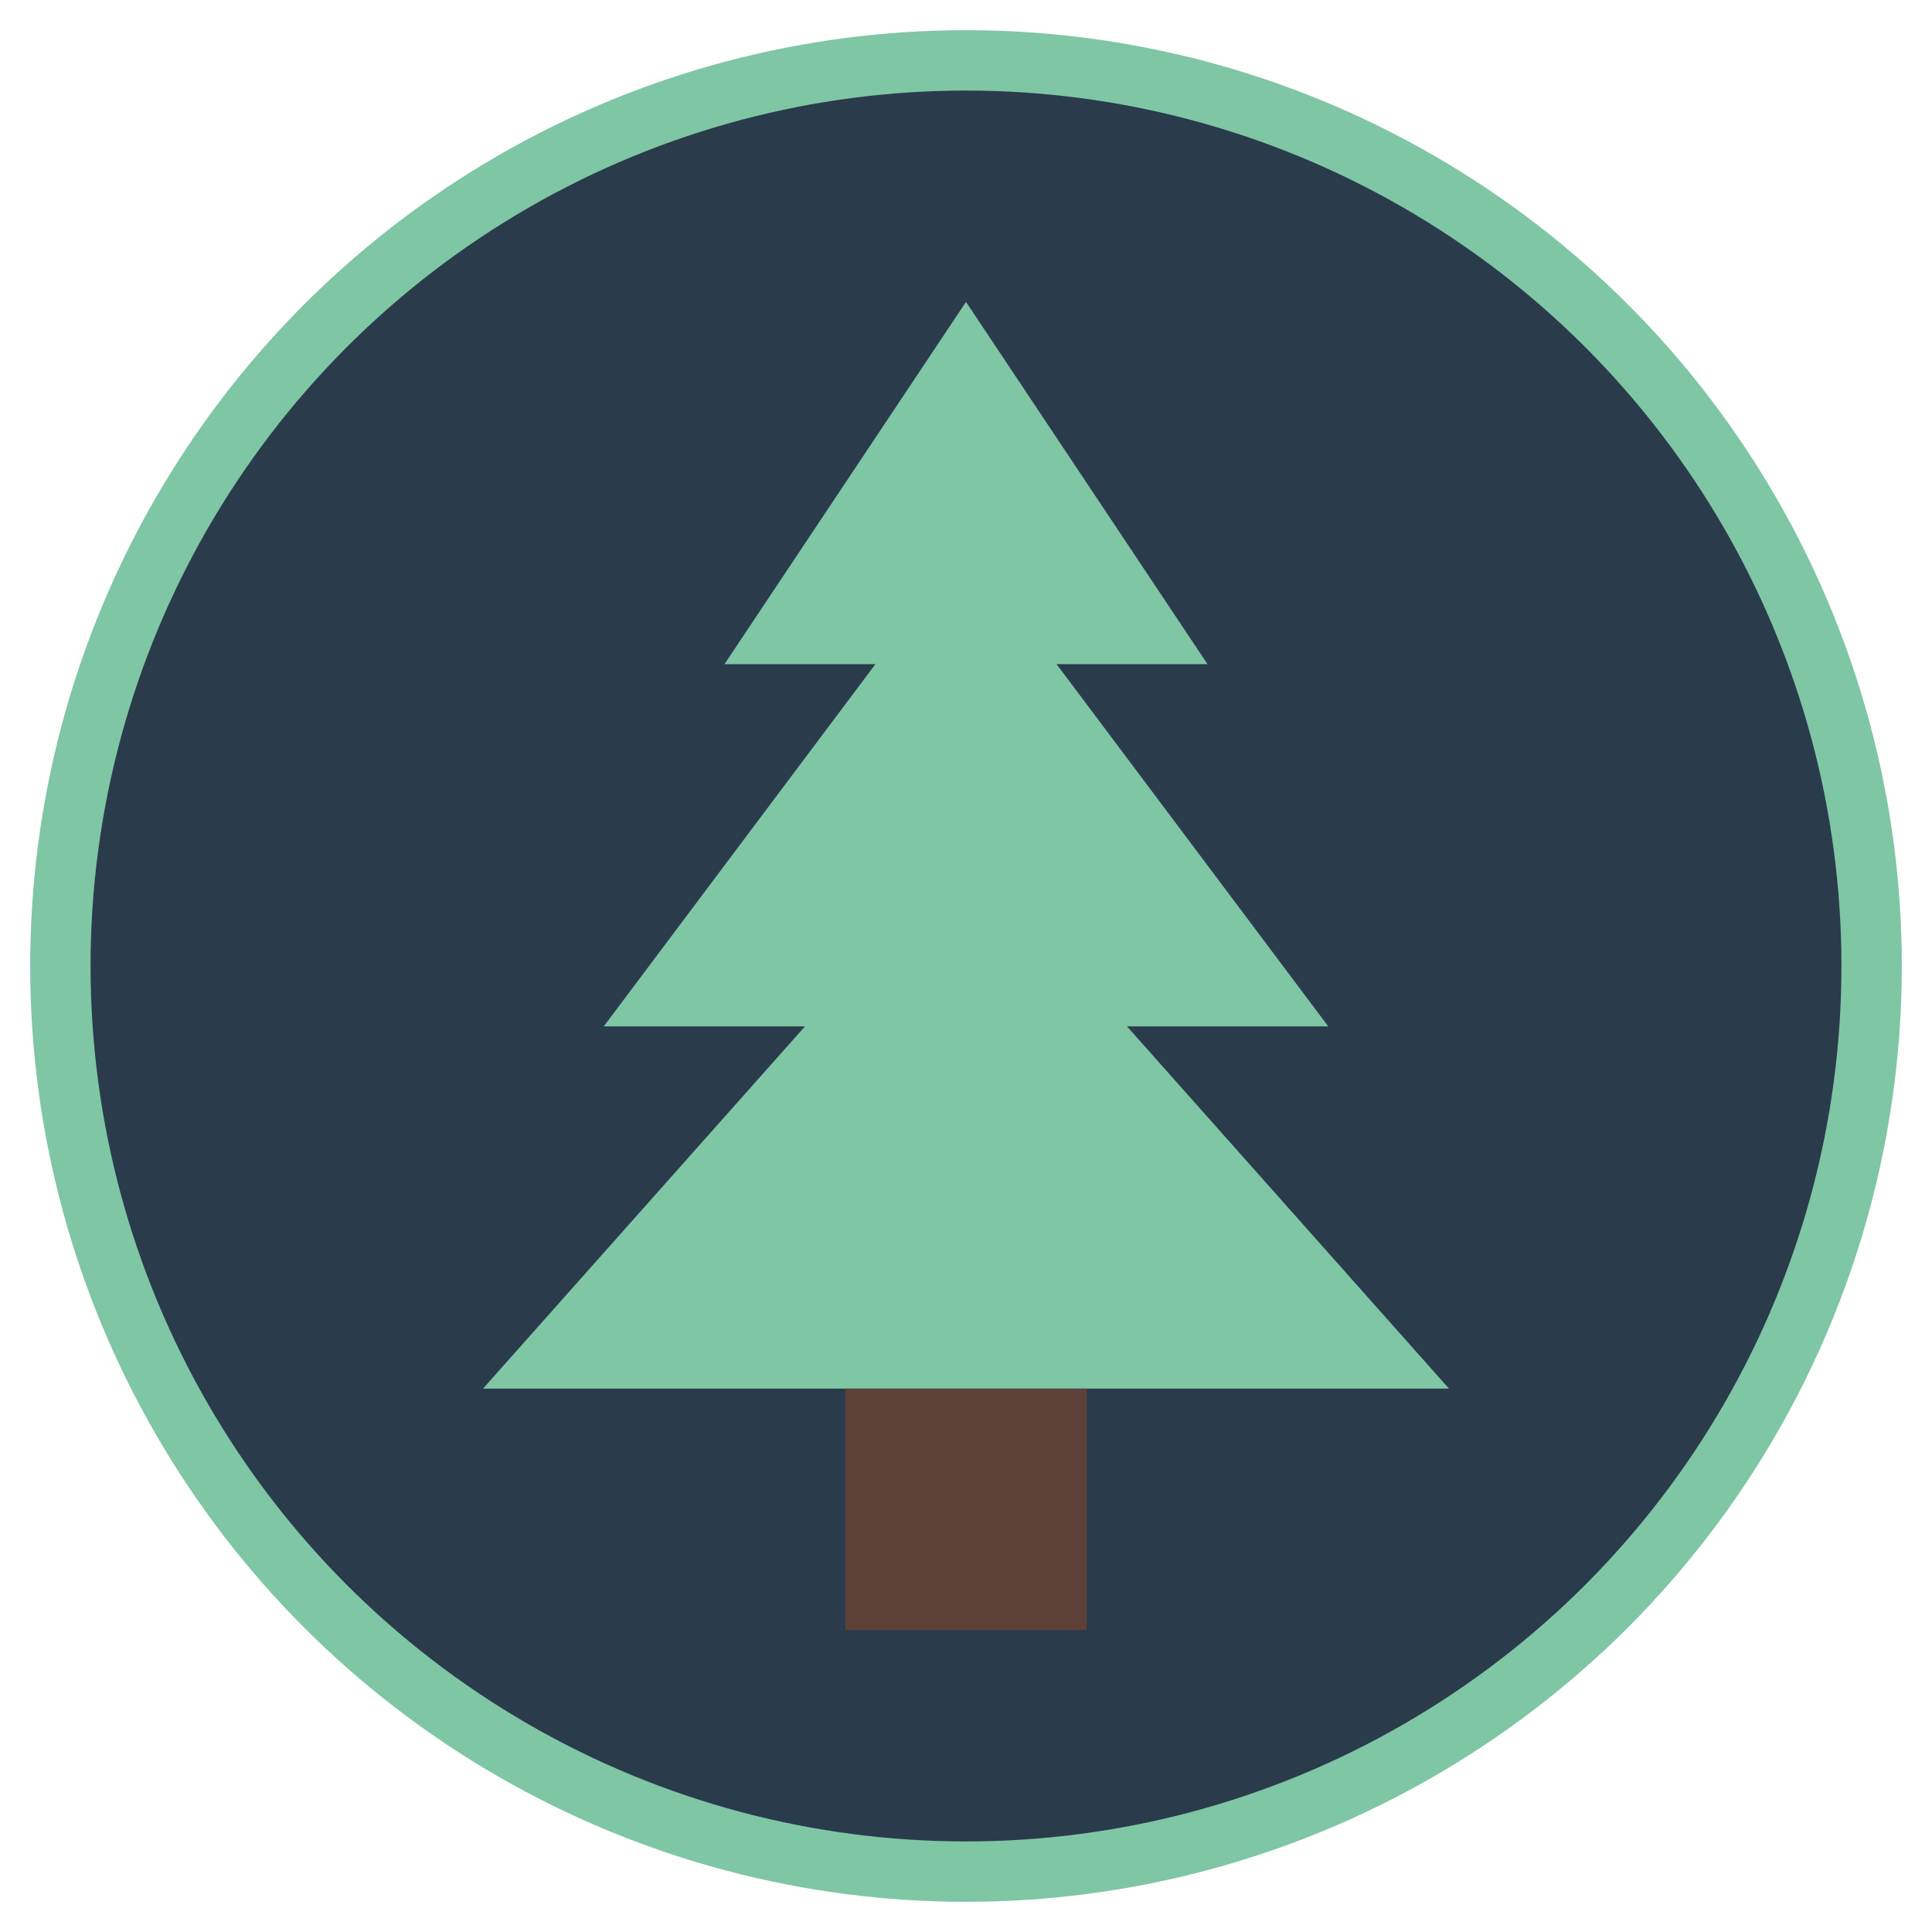
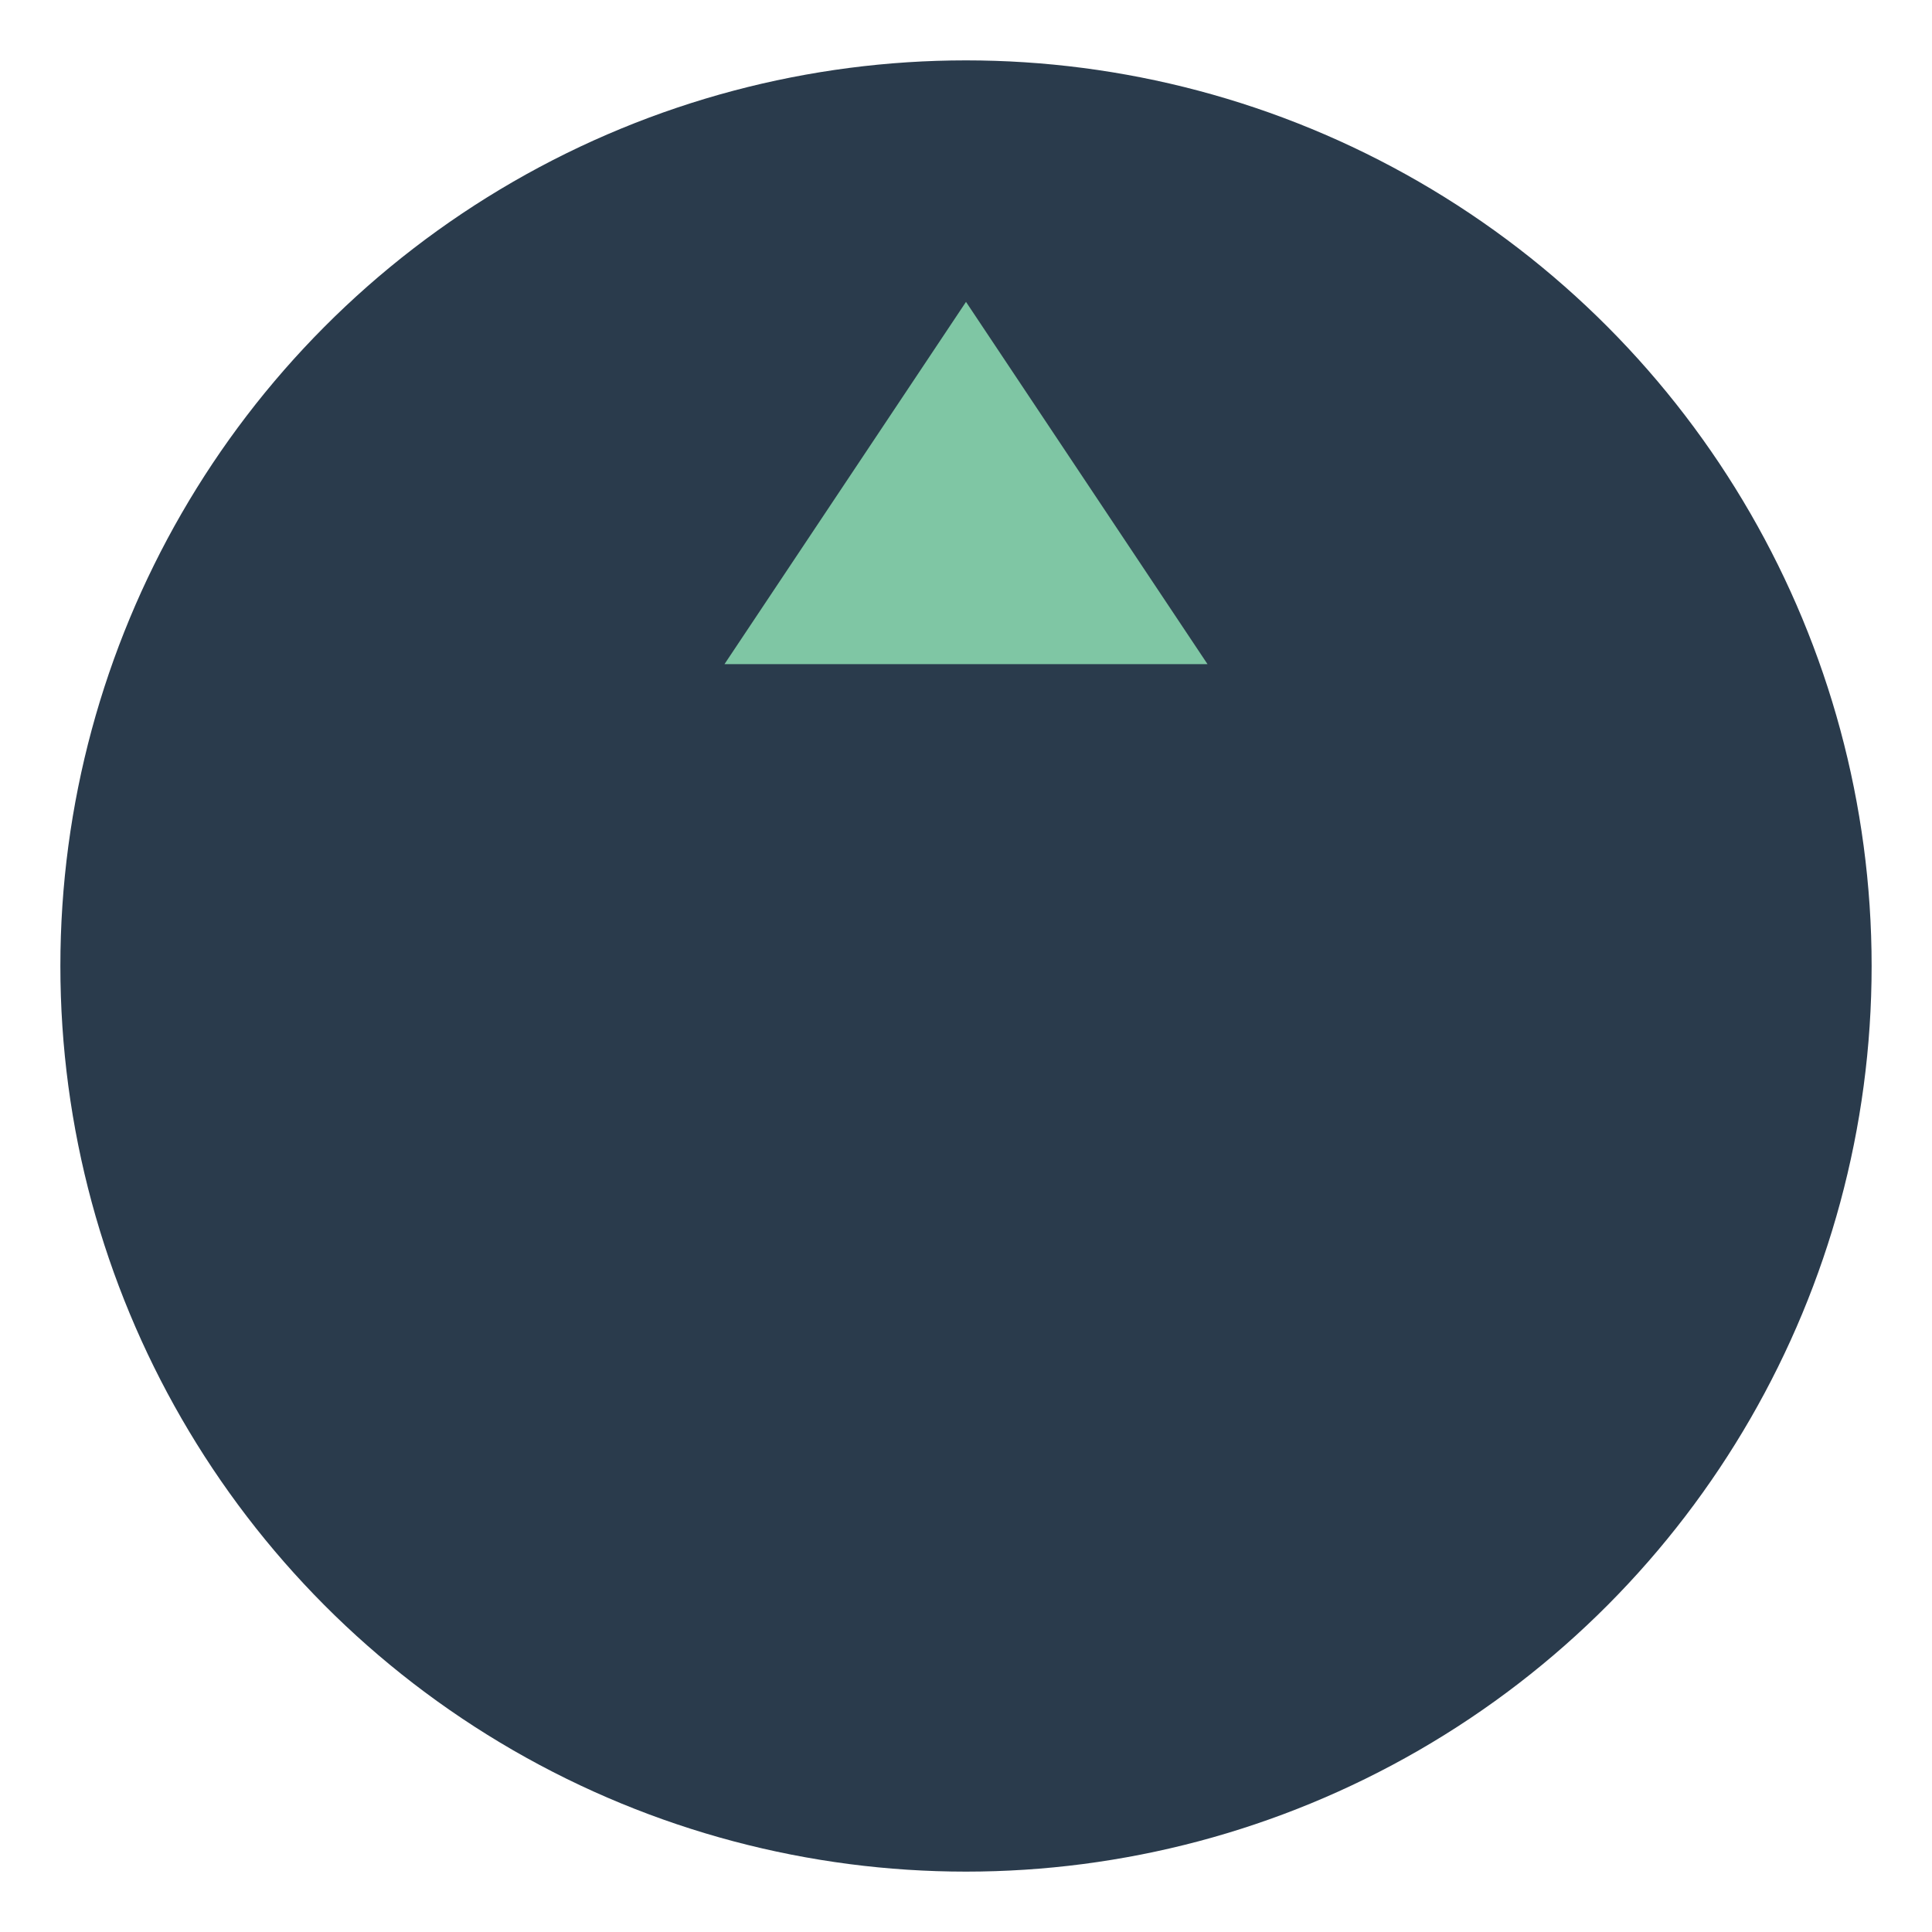
<svg xmlns="http://www.w3.org/2000/svg" width="64" height="64" viewBox="0 0 64 64">
  <circle cx="32" cy="32" r="30" fill="#2a3b4c" />
  <path d="M32,10 L24,22 L40,22 Z" fill="#7fc6a4" />
-   <path d="M32,18 L20,34 L44,34 Z" fill="#7fc6a4" />
-   <path d="M32,28 L16,46 L48,46 Z" fill="#7fc6a4" />
-   <rect x="28" y="46" width="8" height="8" fill="#5d4037" />
-   <circle cx="32" cy="32" r="30" stroke="#7fc6a4" stroke-width="2" fill="none" />
</svg>